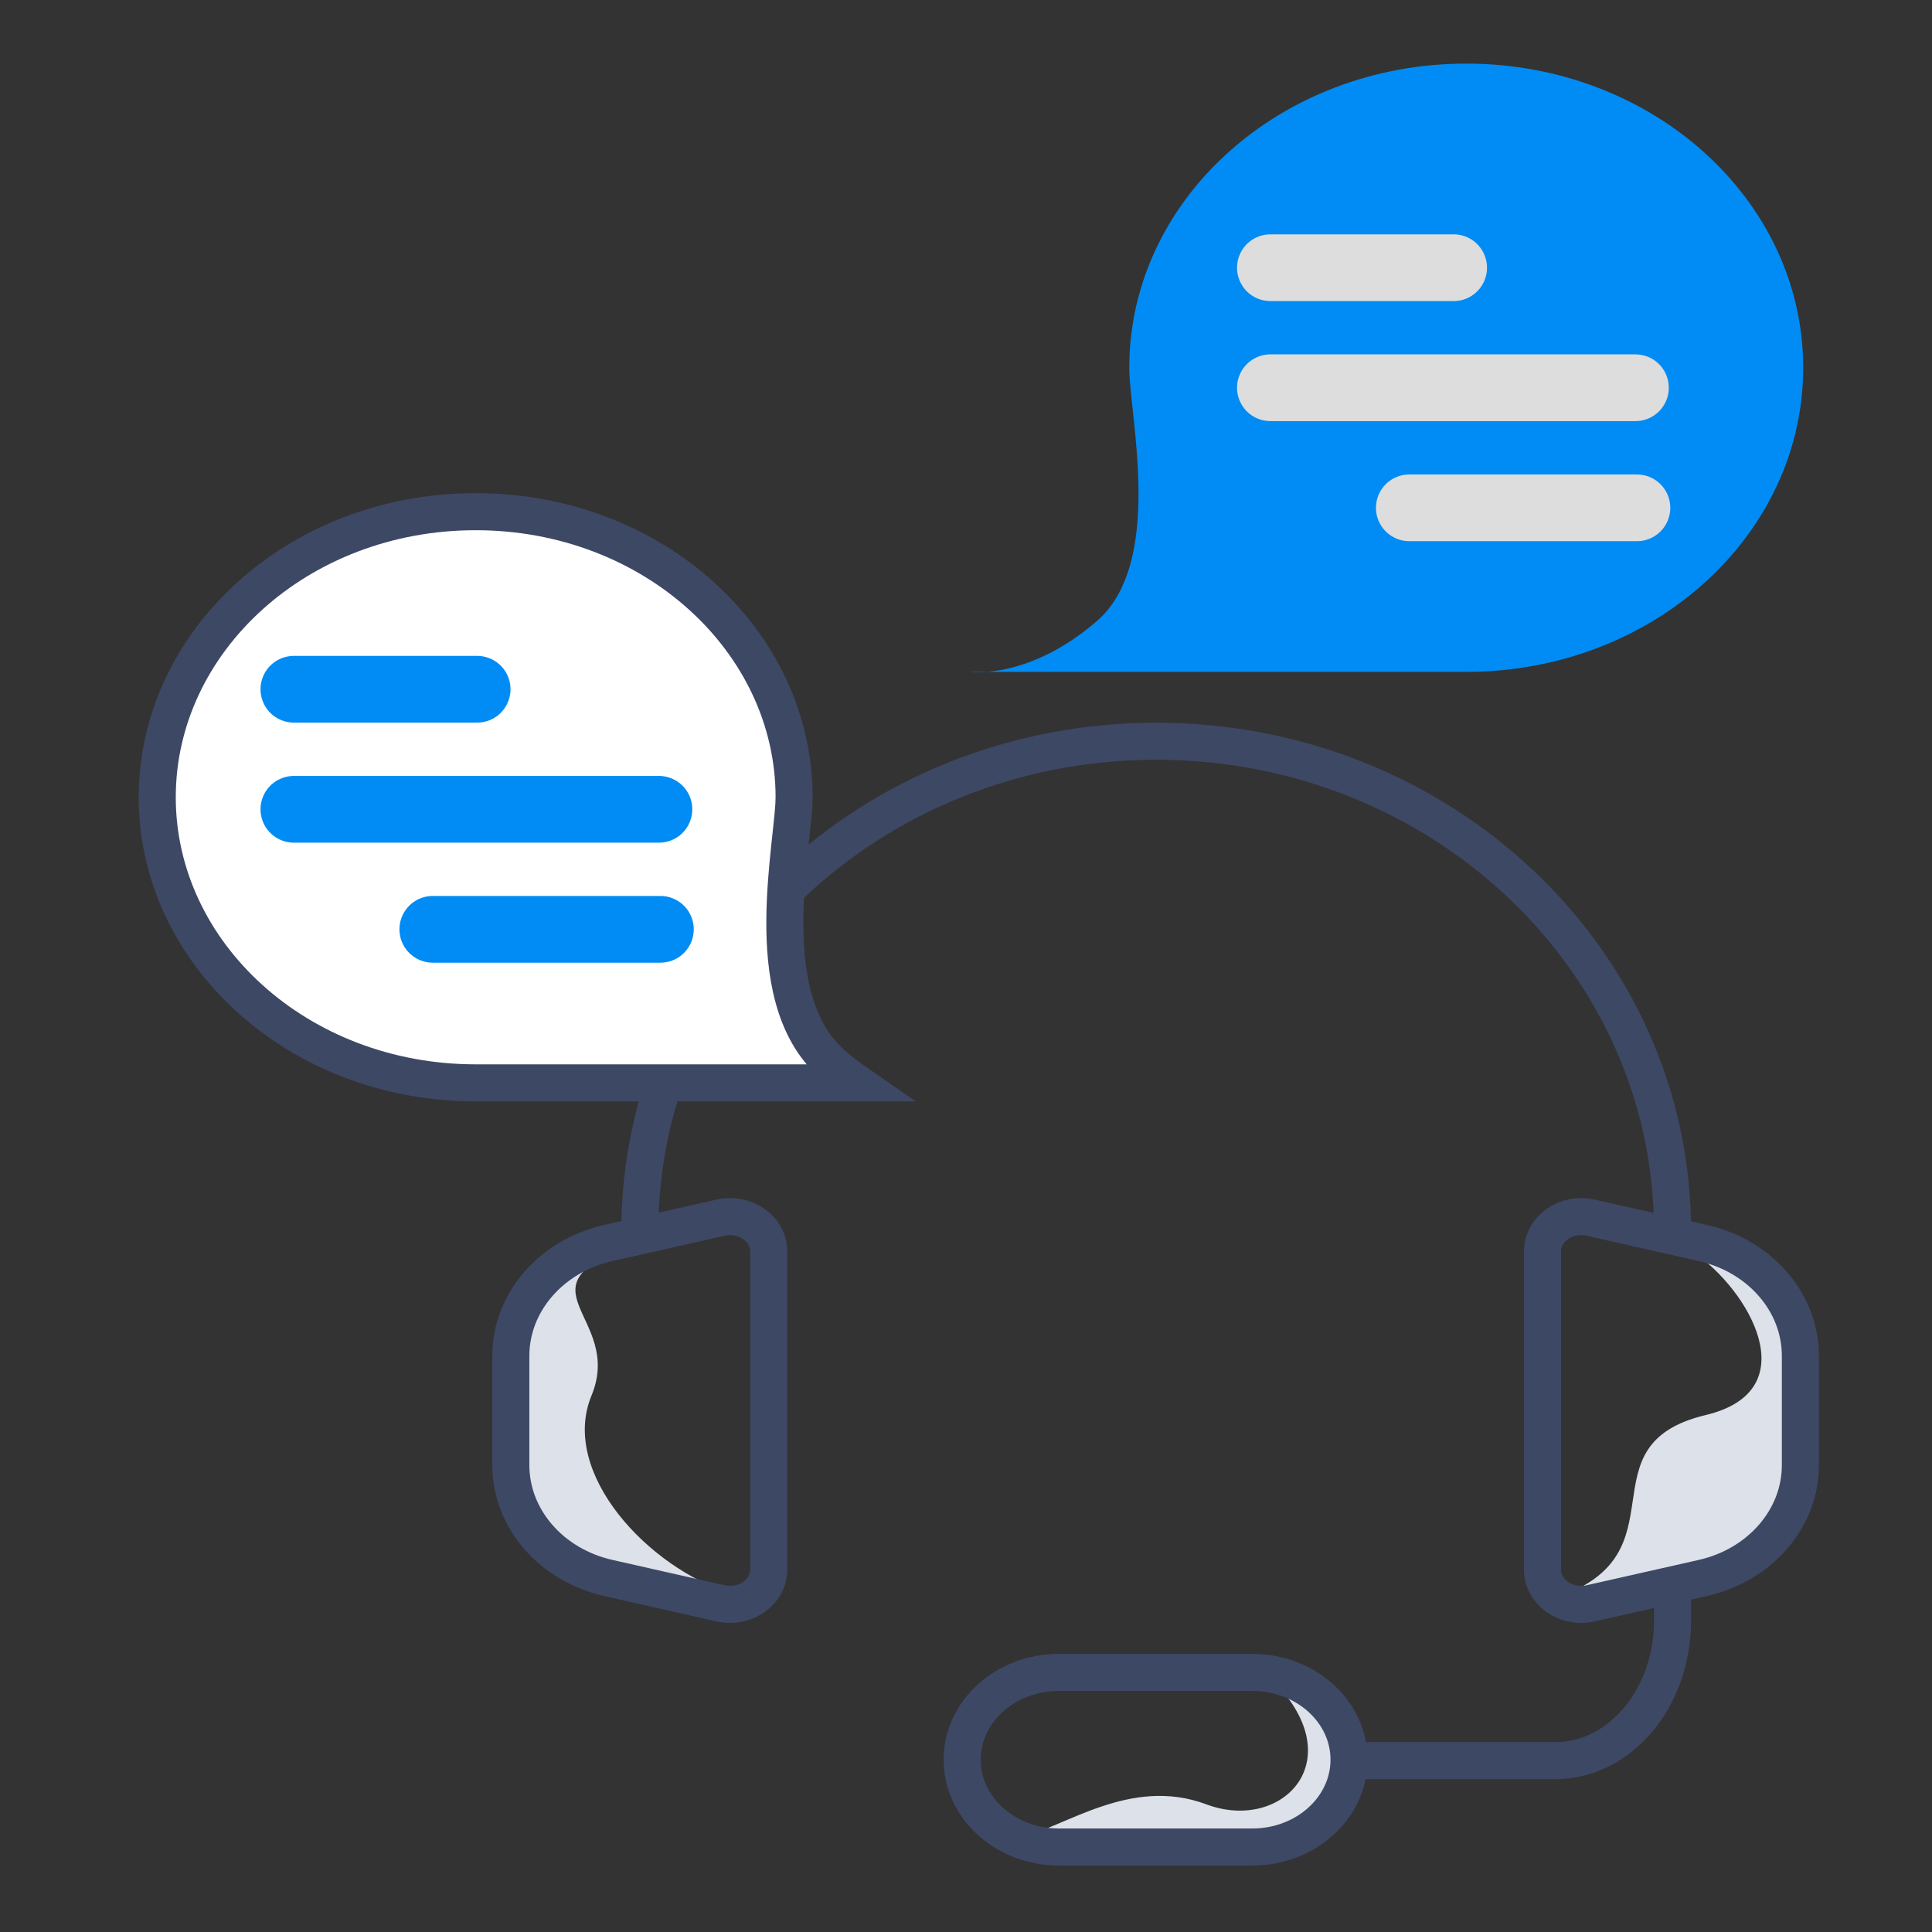
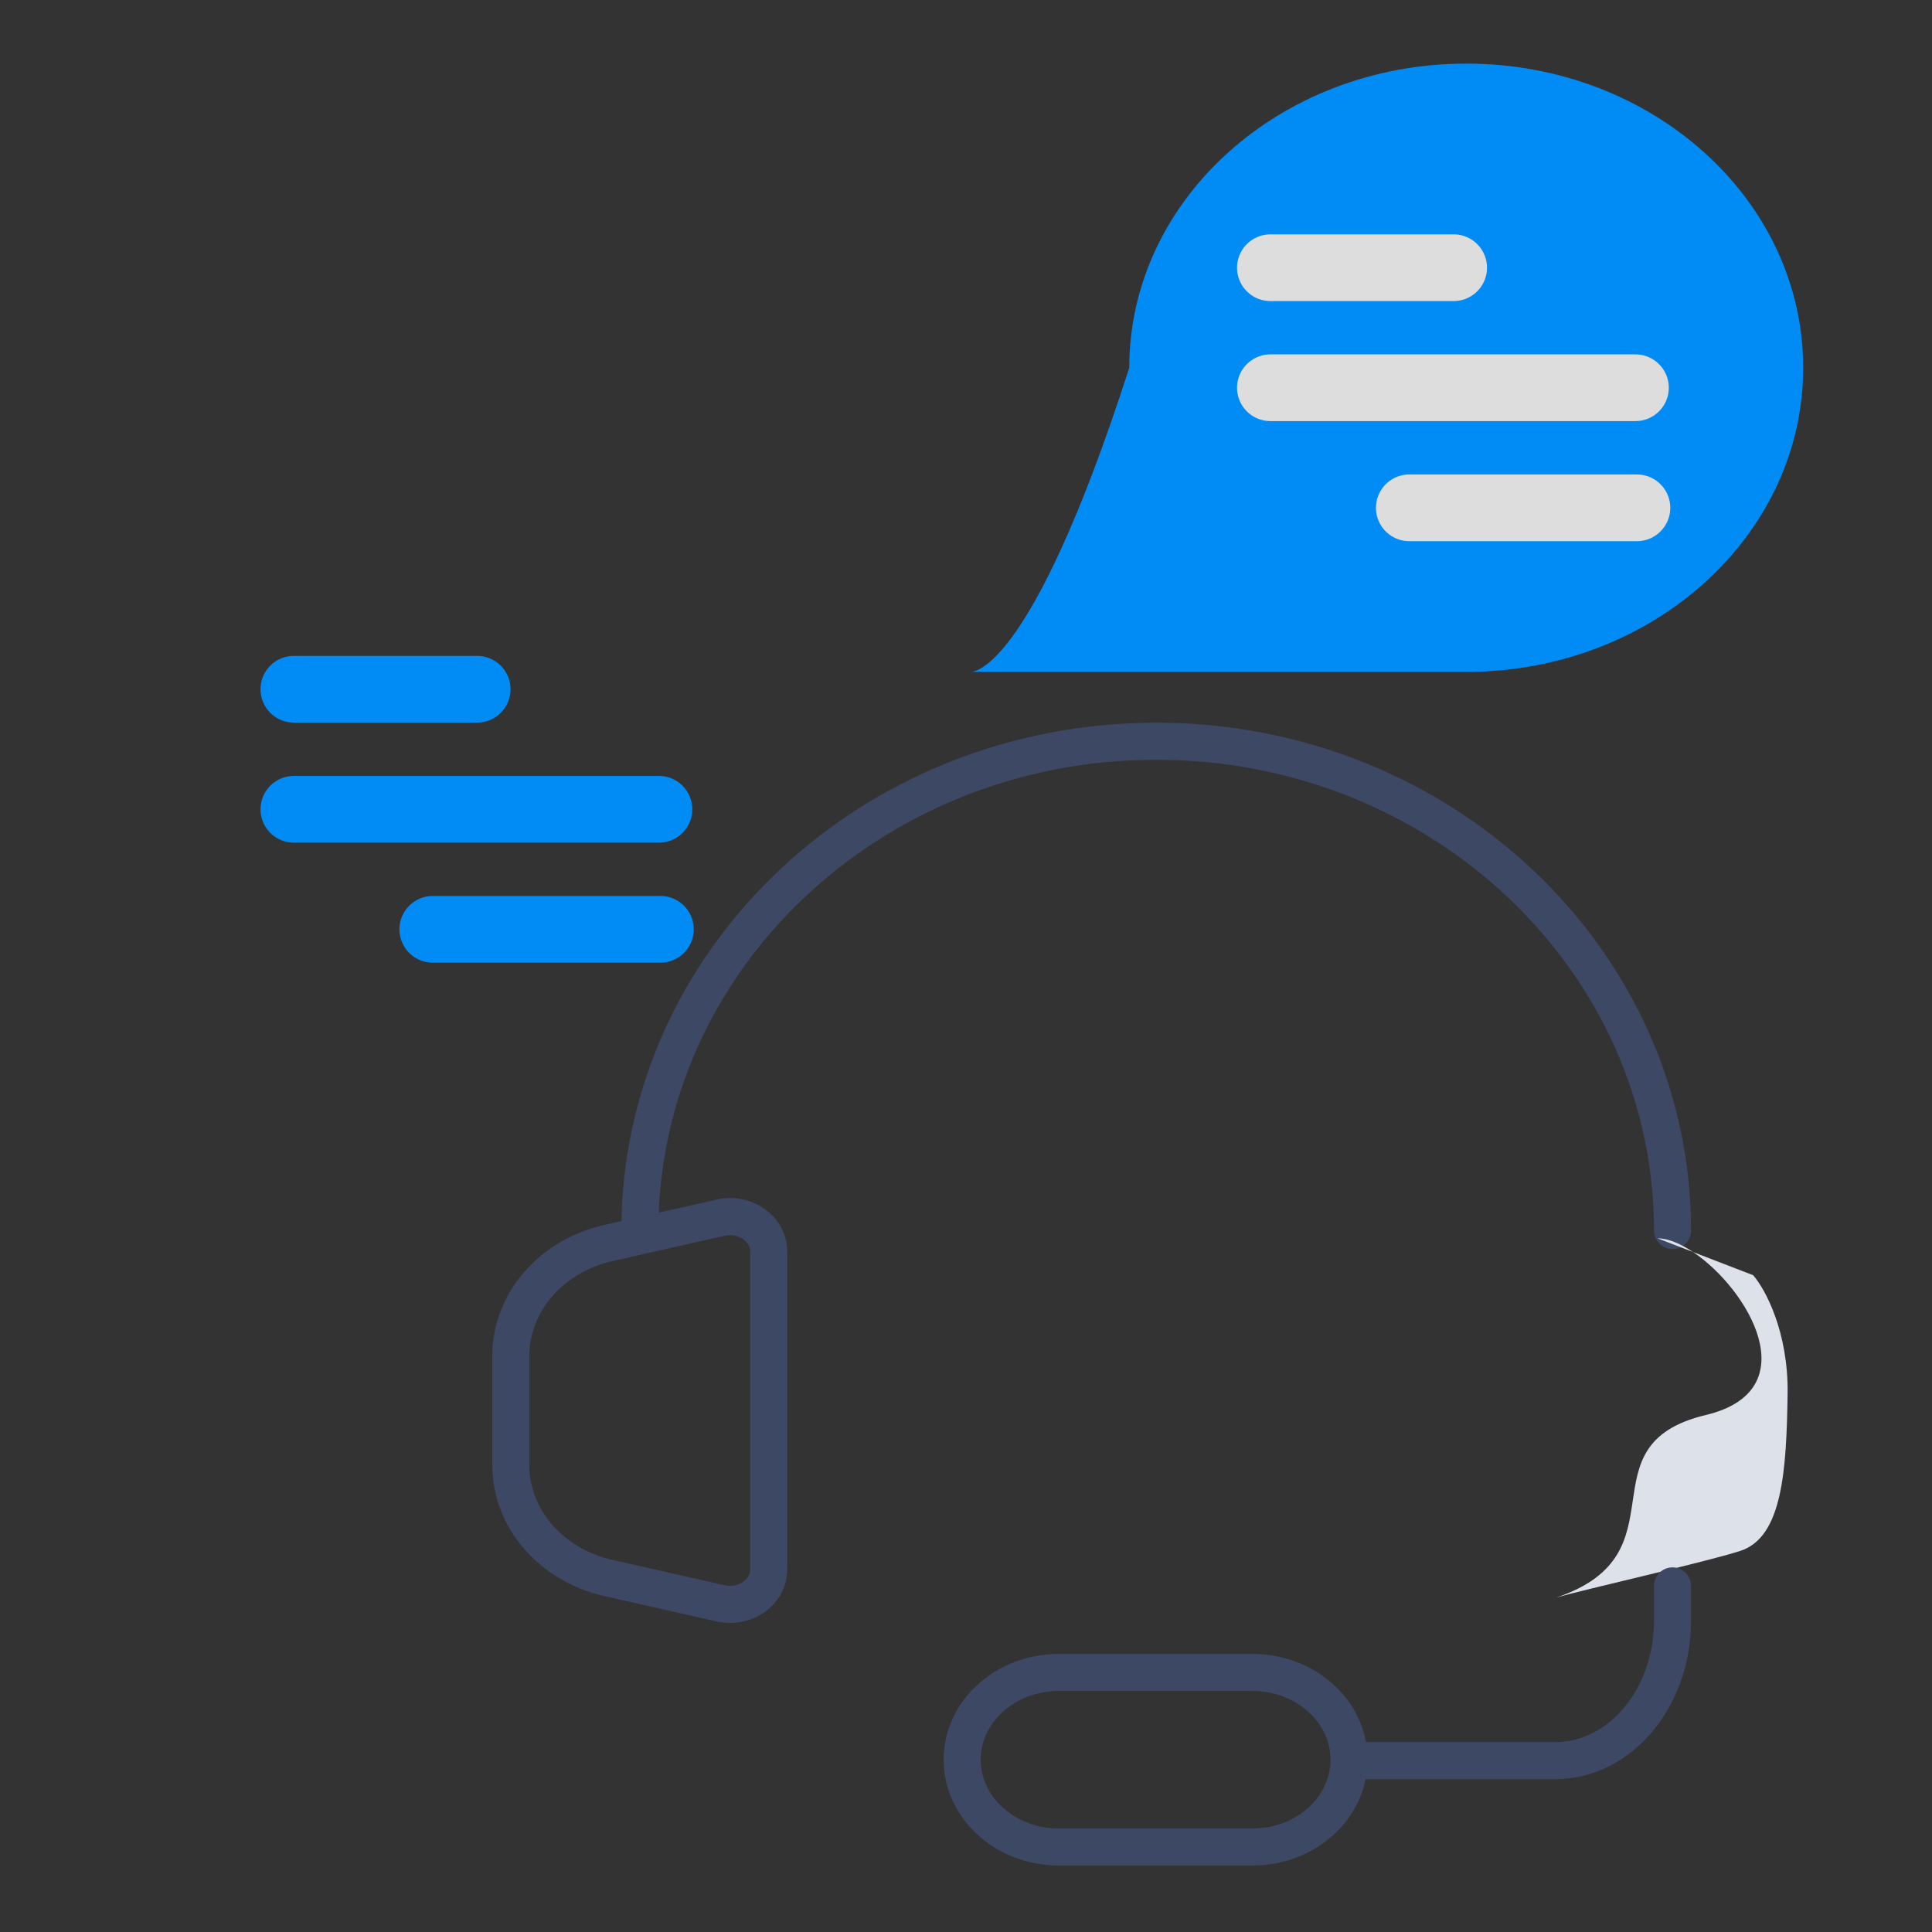
<svg xmlns="http://www.w3.org/2000/svg" width="65" height="65" viewBox="0 0 65 65" fill="none">
  <rect x="0" y="0" width="65" height="65" fill="#333333" stroke="none" />
  <path d="M56.27 41.4C56.27 32.308 48.493 24.938 38.899 24.938C29.305 24.938 21.528 32.308 21.528 41.4" stroke="#3D4865" stroke-width="1.247" stroke-linecap="round" stroke-linejoin="round" />
-   <path d="M24.626 53.623L24.967 53.715C24.854 53.688 24.74 53.657 24.626 53.623L18.344 51.919C17.946 51.461 17.157 50.024 17.186 47.934C17.222 45.321 17.367 43.1 18.778 42.642C19.907 42.276 20.503 42.109 21.492 41.826C17.113 43.296 21.022 44.243 19.9 46.954C18.822 49.559 21.821 52.767 24.626 53.623Z" fill="#DDE1E9" />
  <path d="M17.186 49.292V45.617C17.186 43.82 18.541 42.254 20.472 41.818L24.246 40.967C25.067 40.781 25.863 41.342 25.863 42.106V52.803C25.863 53.568 25.067 54.128 24.246 53.943L20.472 53.091C18.541 52.656 17.186 51.089 17.186 49.292Z" stroke="#3D4865" stroke-width="1.247" stroke-linecap="round" stroke-linejoin="round" />
  <path d="M56.961 42.123L55.763 41.661C56.109 41.661 56.531 41.835 56.961 42.123L58.983 42.903C59.382 43.36 60.17 44.797 60.142 46.888C60.105 49.501 59.961 51.722 58.549 52.179C57.42 52.545 53.35 53.464 52.361 53.747C56.74 52.277 53.157 48.619 57.391 47.606C60.831 46.783 58.825 43.373 56.961 42.123Z" fill="#DDE1E9" />
-   <path d="M60.572 49.292V45.617C60.572 43.82 59.217 42.254 57.286 41.818L53.512 40.967C52.69 40.781 51.895 41.342 51.895 42.106V52.803C51.895 53.568 52.69 54.128 53.512 53.943L57.286 53.091C59.217 52.655 60.572 51.089 60.572 49.292Z" stroke="#3D4865" stroke-width="1.247" stroke-linecap="round" stroke-linejoin="round" />
  <path d="M56.27 53.356V54.532C56.27 57.13 54.502 59.235 52.322 59.235H45.413" stroke="#3D4865" stroke-width="1.247" stroke-linecap="round" stroke-linejoin="round" />
-   <path d="M45.304 58.842C45.333 57.757 43.596 56.9 42.727 56.442C45.561 59.18 43.158 61.668 40.589 60.706C38.02 59.743 35.796 61.506 34.303 61.815C35.296 61.668 41.962 62.103 43.097 61.913C44.515 61.675 45.268 60.199 45.304 58.842Z" fill="#DDE1E9" />
  <path d="M42.133 62.141H35.625C33.828 62.141 32.371 60.825 32.371 59.203C32.371 57.581 33.828 56.267 35.625 56.267H42.133C43.93 56.267 45.387 57.581 45.387 59.203C45.387 60.825 43.93 62.141 42.133 62.141Z" stroke="#3D4865" stroke-width="1.247" stroke-linecap="round" stroke-linejoin="round" />
-   <path d="M26.717 26.823C26.717 27.122 26.669 27.559 26.608 28.129C26.596 28.244 26.583 28.364 26.569 28.49C26.493 29.214 26.412 30.07 26.406 30.944C26.393 32.642 26.654 34.637 28.027 35.822C28.293 36.052 28.556 36.254 28.813 36.432H28.784H28.745H28.706H28.668H28.628H28.589H28.55H28.511H28.471H28.432H28.392H28.352H28.312H28.272H28.232H28.192H28.151H28.111H28.07H28.03H27.989H27.948H27.907H27.866H27.825H27.784H27.742H27.701H27.66H27.618H27.576H27.535H27.493H27.451H27.409H27.366H27.324H27.282H27.24H27.197H27.155H27.112H27.069H27.027H26.984H26.941H26.898H26.855H26.812H26.769H26.725H26.682H26.639H26.595H26.552H26.508H26.465H26.421H26.377H26.333H26.29H26.246H26.202H26.158H26.114H26.07H26.025H25.981H25.937H25.893H25.848H25.804H25.759H25.715H25.67H25.626H25.581H25.537H25.492H25.447H25.403H25.358H25.313H25.268H25.223H25.178H25.134H25.089H25.044H24.999H24.954H24.909H24.864H24.819H24.773H24.728H24.683H24.638H24.593H24.548H24.503H24.458H24.412H24.367H24.322H24.277H24.232H24.186H24.141H24.096H24.051H24.006H23.96H23.915H23.87H23.825H23.78H23.734H23.689H23.644H23.599H23.554H23.509H23.463H23.418H23.373H23.328H23.283H23.238H23.193H23.148H23.103H23.058H23.014H22.969H22.924H22.879H22.834H22.789H22.745H22.7H22.655H22.611H22.566H22.521H22.477H22.433H22.388H22.344H22.299H22.255H22.211H22.167H22.122H22.078H22.034H21.99H21.946H21.902H21.859H21.815H21.771H21.727H21.684H21.64H21.597H21.553H21.51H21.467H21.423H21.38H21.337H21.294H21.251H21.208H21.165H21.123H21.08H21.037H20.995H20.952H20.91H20.868H20.826H20.783H20.741H20.699H20.657H20.616H20.574H20.532H20.491H20.45H20.408H20.367H20.326H20.285H20.244H20.203H20.162H20.122H20.081H20.041H20H19.96H19.92H19.88H19.84H19.8H19.76H19.721H19.681H19.642H19.603H19.564H19.525H19.486H19.447H19.408H19.37H19.331H19.293H19.255H19.217H19.179H19.141H19.103H19.066H19.029H18.991H18.954H18.917H18.88H18.843H18.807H18.77H18.734H18.698H18.662H18.626H18.59H18.555H18.519H18.484H18.449H18.414H18.379H18.344H18.31H18.276H18.241H18.207H18.173H18.14H18.106H18.073H18.039H18.006H17.973H17.941H17.908H17.875H17.843H17.811H17.779H17.747H17.716H17.684H17.653H17.622H17.591H17.561H17.53H17.5H17.47H17.44H17.41H17.38H17.351H17.322H17.293H17.264H17.235H17.207H17.178H17.15H17.122H17.095H17.067H17.04H17.013H16.986H16.959H16.933H16.907H16.881H16.855H16.829H16.804H16.779H16.753H16.729H16.704H16.68H16.656H16.632H16.608H16.584H16.561H16.538H16.515H16.493H16.47H16.448H16.426H16.404H16.383H16.362H16.341H16.32H16.299H16.279H16.259H16.239H16.22H16.2H16.181H16.162H16.144H16.125H16.107H16.089H16.072H16.054H16.037H16.02H16.003C10.025 36.432 5.29 32.071 5.29 26.823C5.29 21.575 10.025 17.215 16.003 17.215C21.982 17.215 26.717 21.575 26.717 26.823Z" fill="white" stroke="#3D4865" stroke-width="1.247" />
  <path d="M9.887 23.189H16.053" stroke="#008CF4" stroke-width="2.245" stroke-linecap="round" />
  <path d="M9.887 27.228H22.169" stroke="#008CF4" stroke-width="2.245" stroke-linecap="round" />
  <path d="M14.561 31.266H22.218" stroke="#008CF4" stroke-width="2.245" stroke-linecap="round" />
-   <path d="M37.993 12.372C37.993 13.979 39.186 18.924 36.899 20.899C34.612 22.874 32.647 22.605 32.647 22.605C32.647 22.605 46.509 22.605 49.33 22.605C55.591 22.605 60.666 18.023 60.666 12.372C60.666 6.721 55.591 2.14 49.33 2.14C43.068 2.14 37.993 6.721 37.993 12.372Z" fill="#008CF4" />
+   <path d="M37.993 12.372C34.612 22.874 32.647 22.605 32.647 22.605C32.647 22.605 46.509 22.605 49.33 22.605C55.591 22.605 60.666 18.023 60.666 12.372C60.666 6.721 55.591 2.14 49.33 2.14C43.068 2.14 37.993 6.721 37.993 12.372Z" fill="#008CF4" />
  <path d="M42.741 9.007H48.906" stroke="#DDDDDD" stroke-width="2.245" stroke-linecap="round" />
  <path d="M42.741 13.045H55.022" stroke="#DDDDDD" stroke-width="2.245" stroke-linecap="round" />
  <path d="M47.415 17.085H55.072" stroke="#DDDDDD" stroke-width="2.245" stroke-linecap="round" />
</svg>